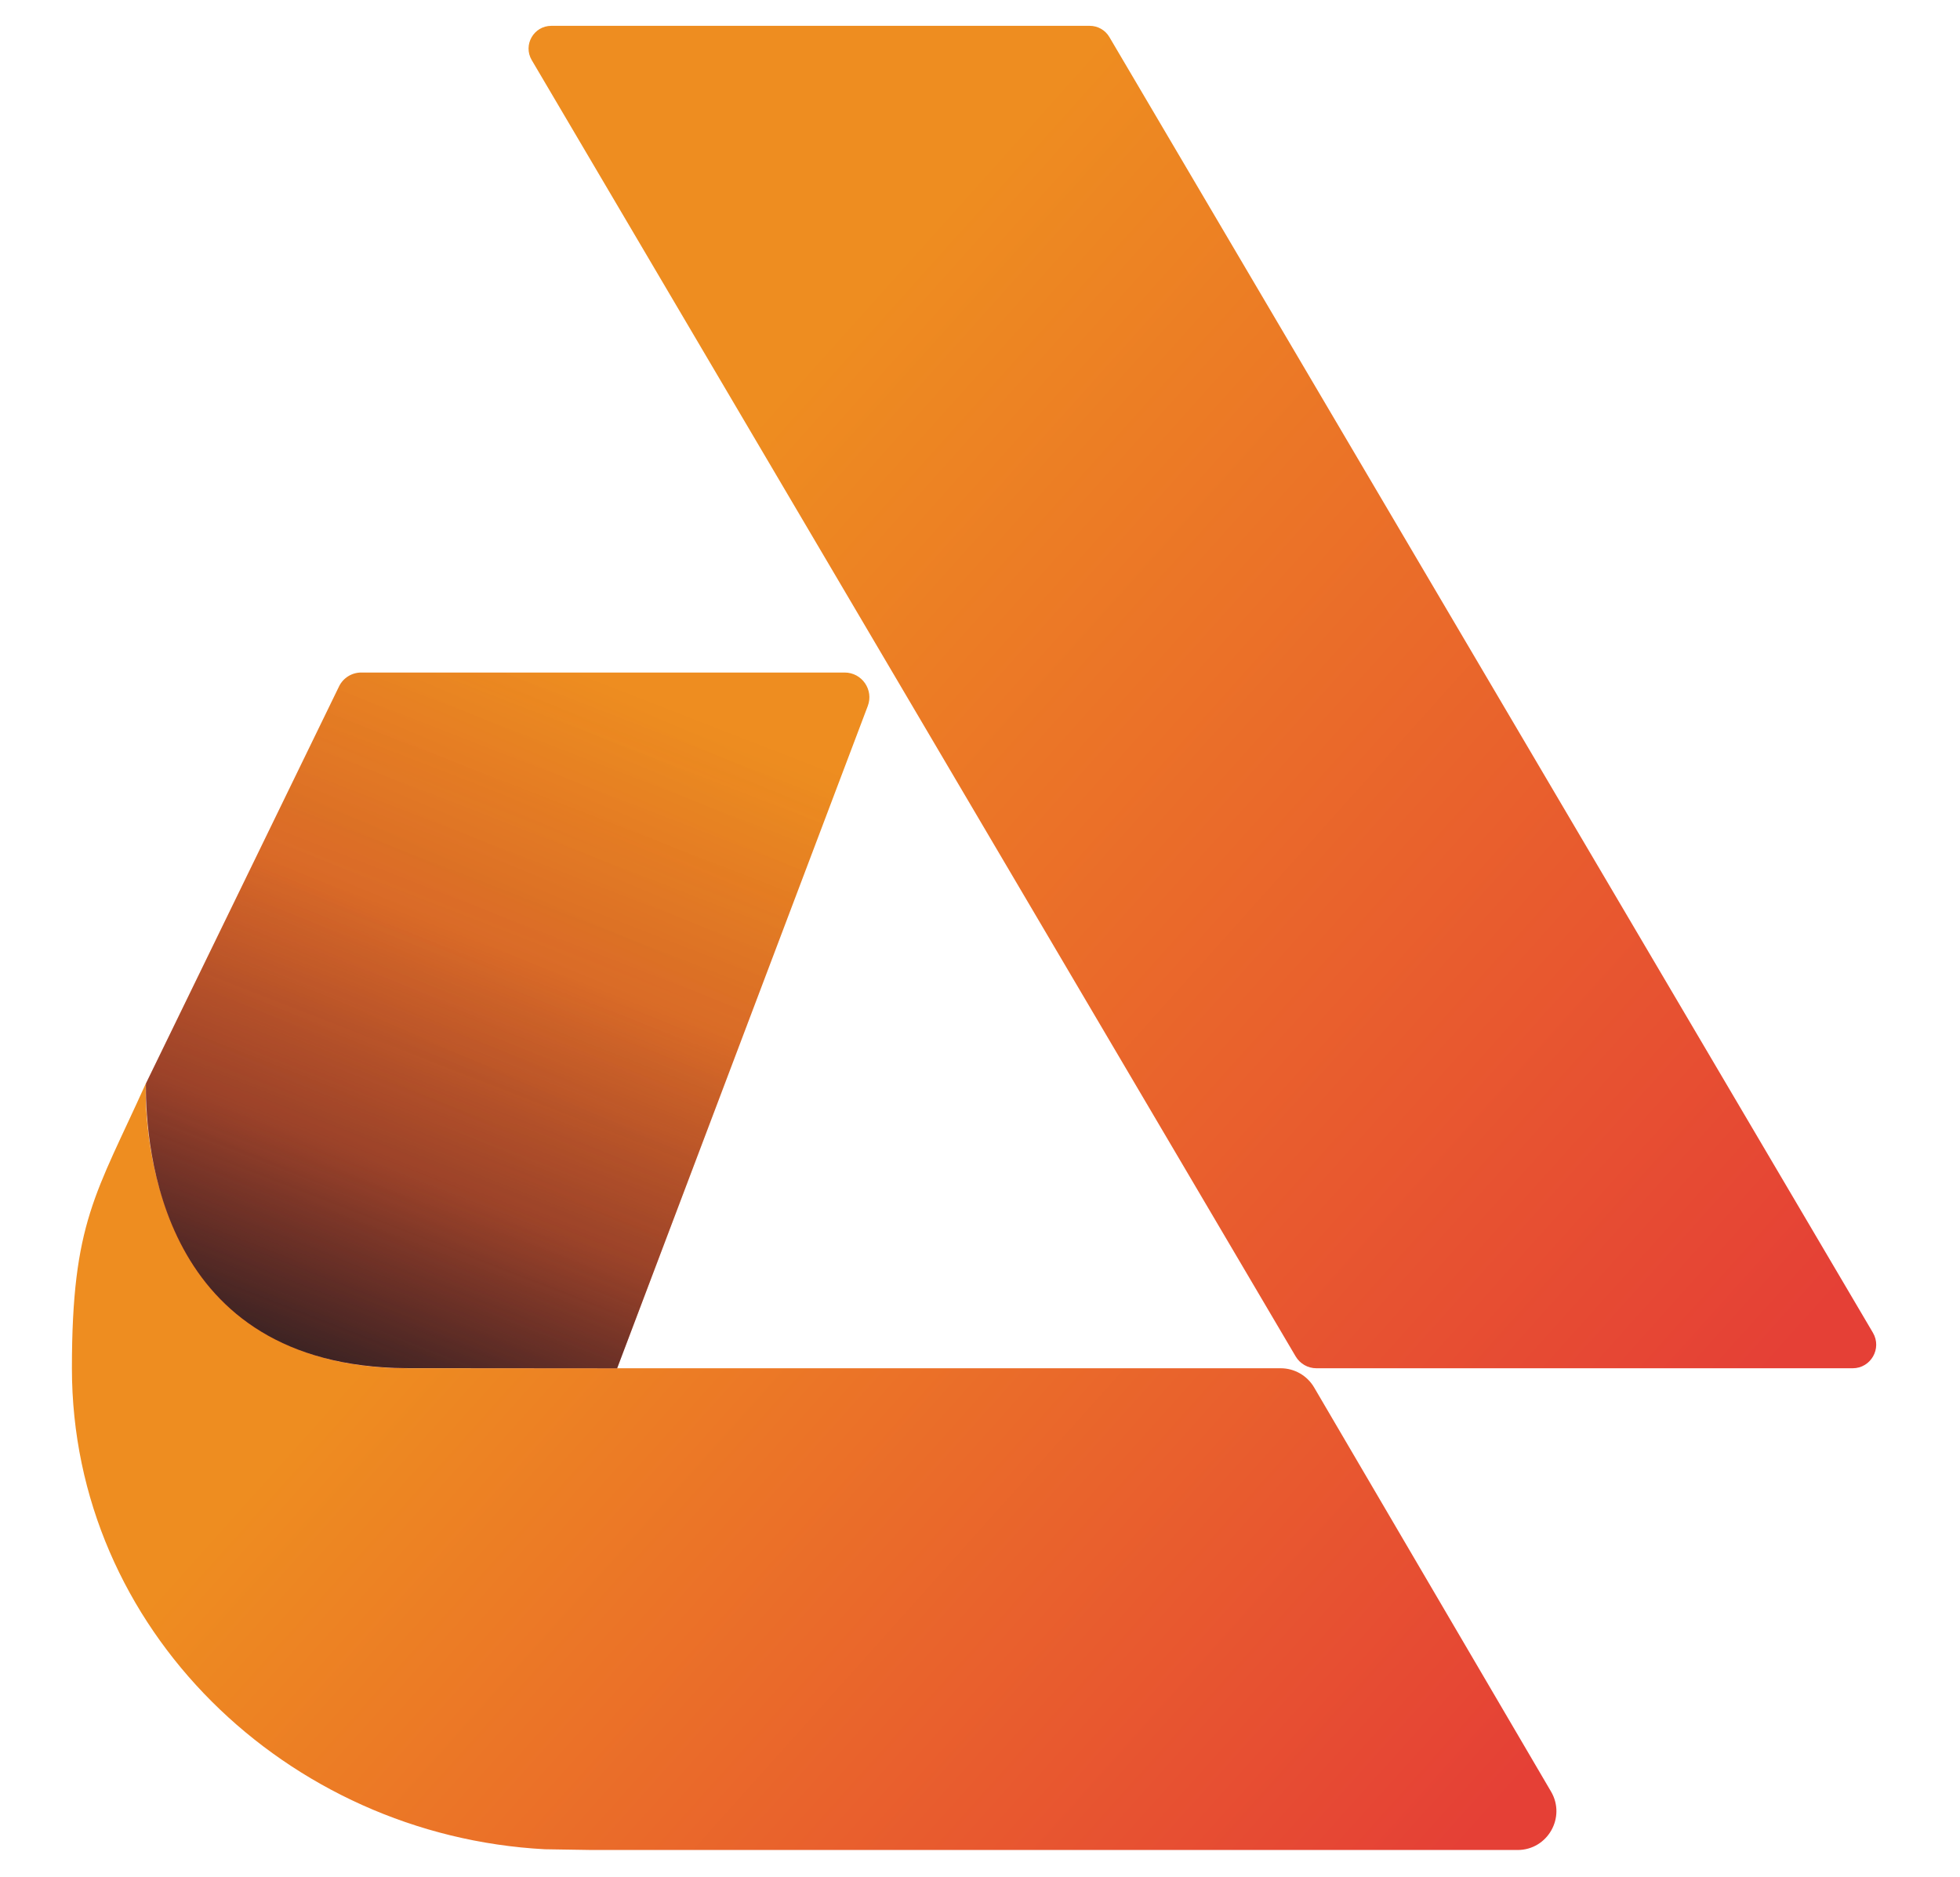
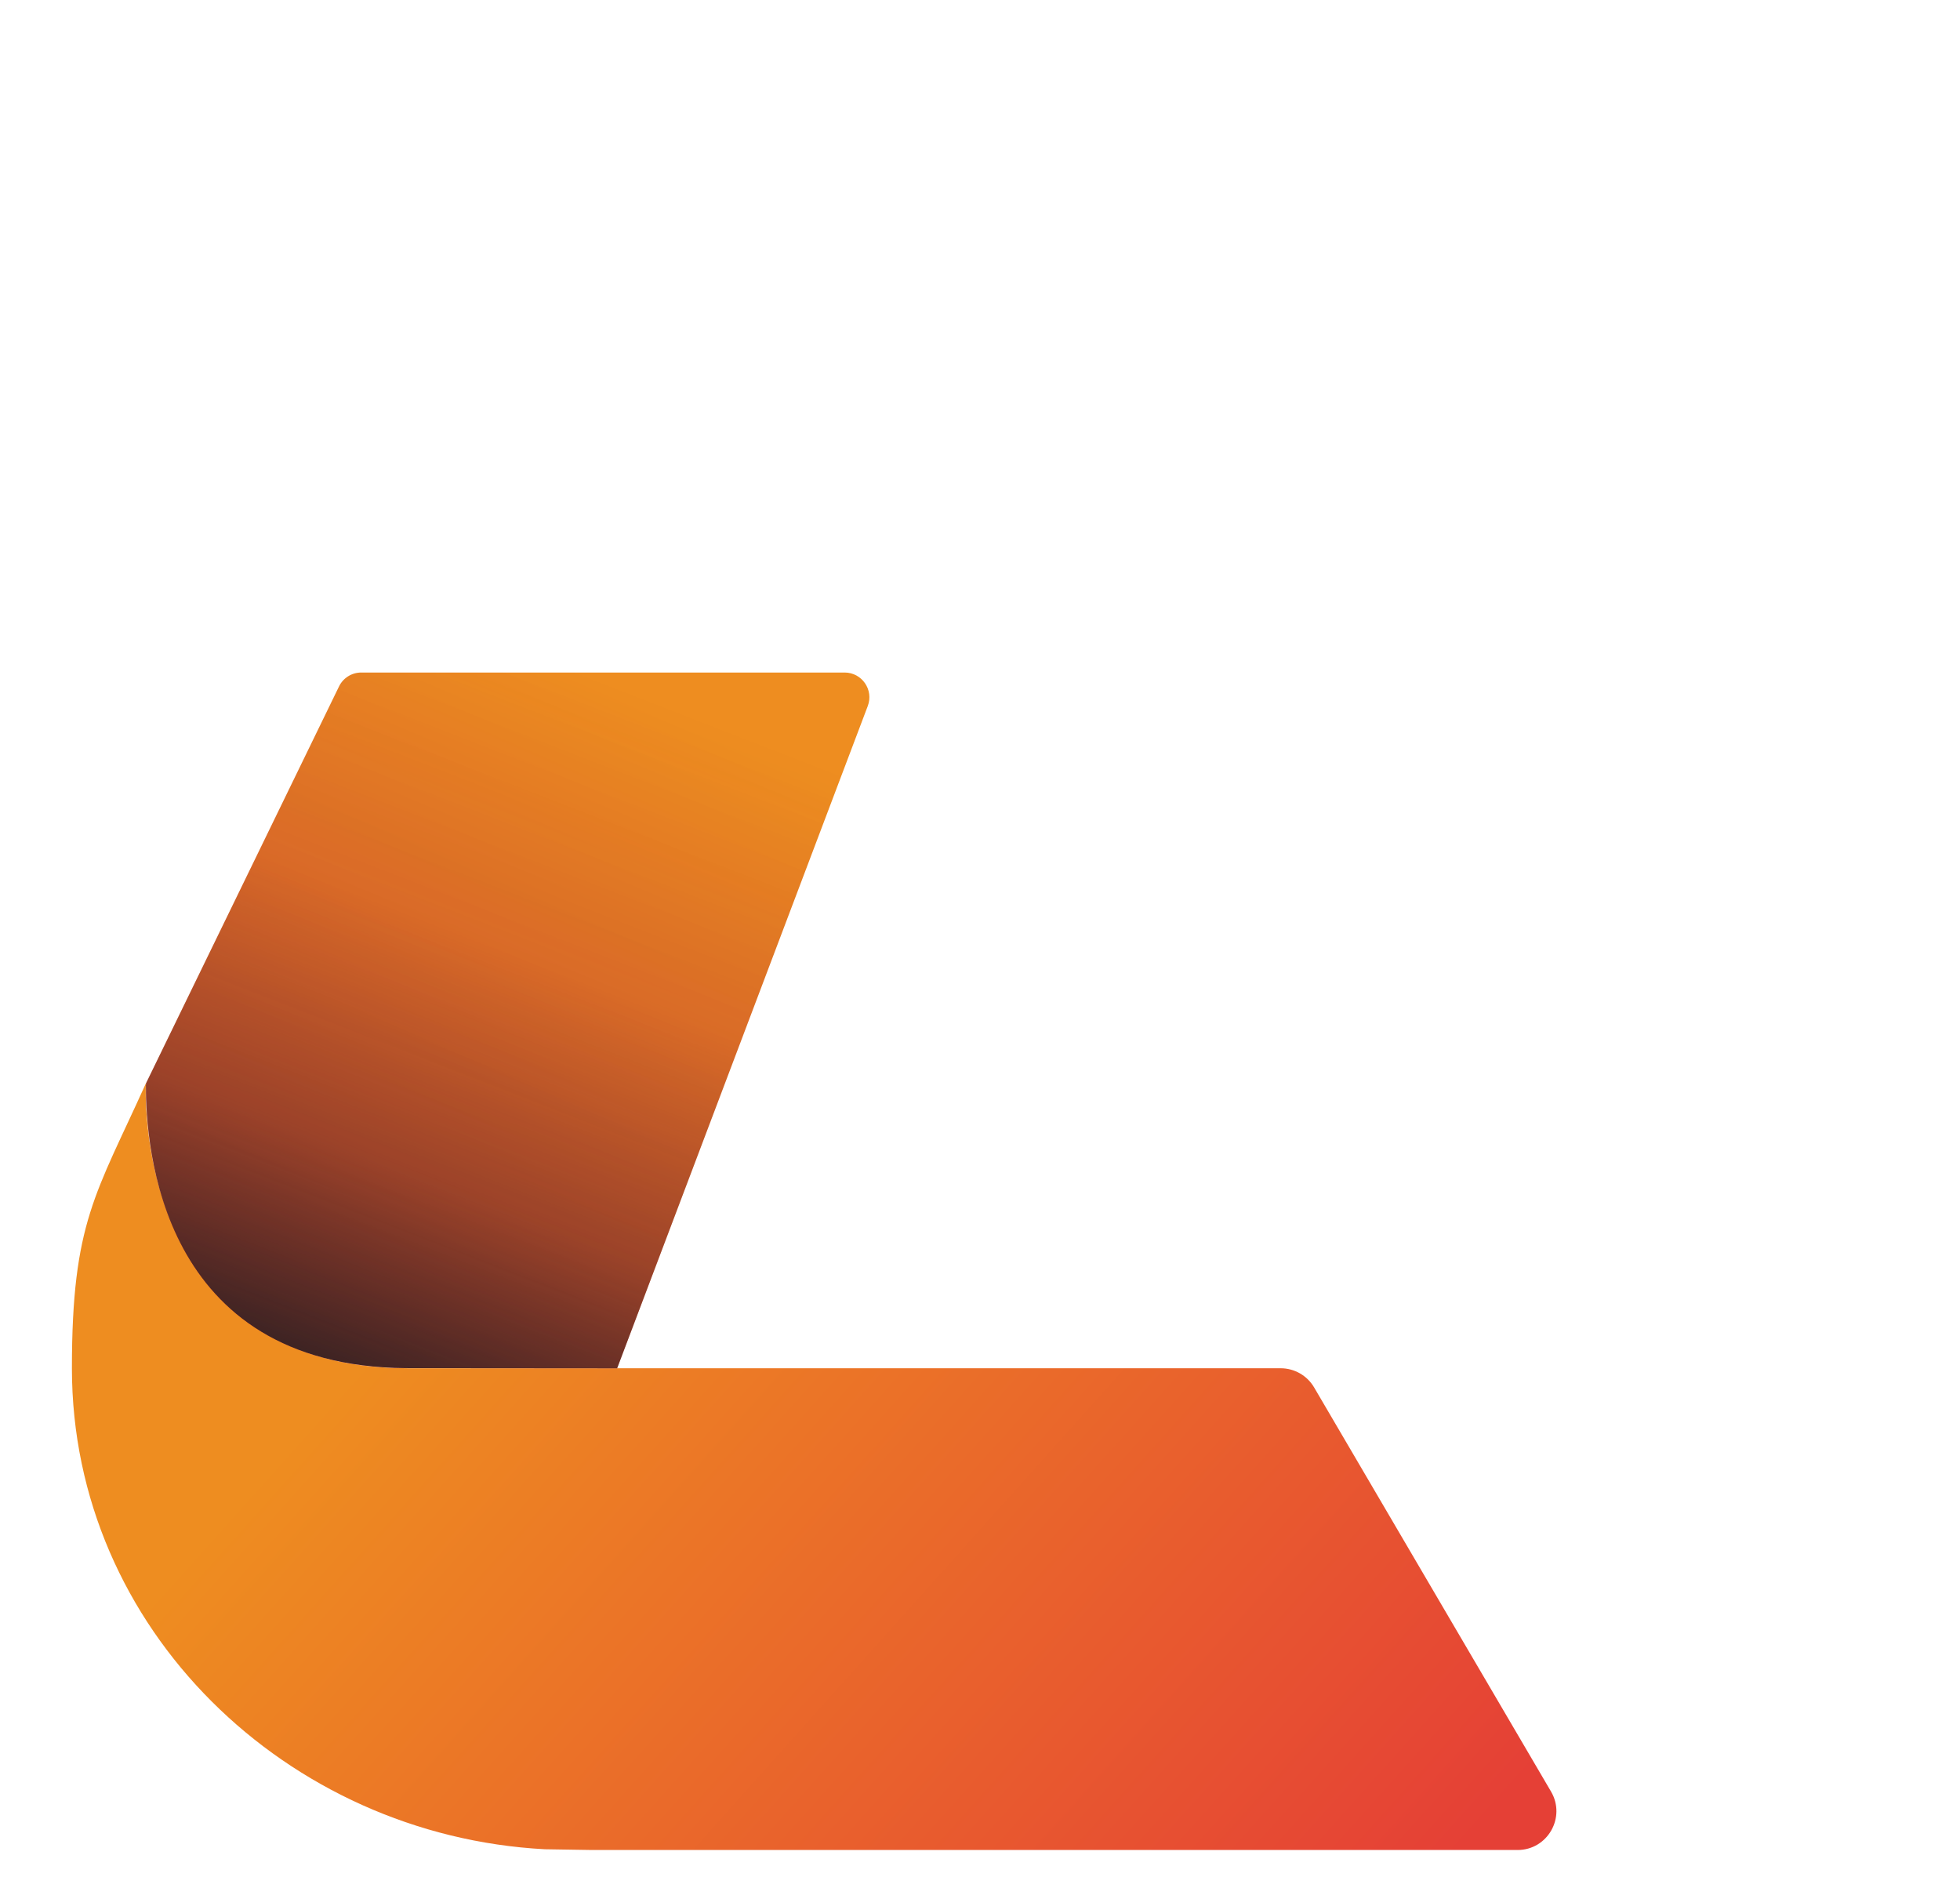
<svg xmlns="http://www.w3.org/2000/svg" xmlns:xlink="http://www.w3.org/1999/xlink" version="1.1" viewBox="0 0 447 428">
  <defs>
    <style>
      .st0 {
        isolation: isolate;
      }

      .st1 {
        fill: url(#Fade_to_Black);
      }

      .st1, .st2 {
        mix-blend-mode: color-burn;
      }

      .st3 {
        fill: url(#New_Gradient_Swatch_11);
      }

      .st2 {
        display: none;
        fill: url(#Fade_to_Black1);
      }

      .st4 {
        fill: url(#New_Gradient_Swatch_1);
      }

      .st5 {
        fill: url(#New_Gradient_Swatch_12);
      }
   @supports (color: oklch(0% 0 0)) {
      @media (color-gamut: p3) {
        circle {
          fill: url(#New_Gradient_Swatch_13)
        }
      }
    }

    </style>
    <linearGradient id="New_Gradient_Swatch_1" data-name="New Gradient Swatch 1" x1="186.36" y1="80.11" x2="422.38" y2="291.71" gradientUnits="userSpaceOnUse">
      <stop offset="0" stop-color="#ee8d20" />
      <stop offset="1" stop-color="#e54036" />
    </linearGradient>
    <linearGradient id="New_Gradient_Swatch_11" data-name="New Gradient Swatch 1" x1="102.82" y1="288.23" x2="296.87" y2="462.2" xlink:href="#New_Gradient_Swatch_1" />
    <linearGradient id="New_Gradient_Swatch_12" data-name="New Gradient Swatch 1" x1="140.45" y1="158.23" x2="68.22" y2="322.2" xlink:href="#New_Gradient_Swatch_1" />
    <linearGradient id="Fade_to_Black" data-name="Fade to Black" x1="70.96" y1="320.76" x2="135.96" y2="153.8" gradientUnits="userSpaceOnUse">
      <stop offset="0" stop-color="#221e20" />
      <stop offset=".05" stop-color="#221e20" stop-opacity=".88" />
      <stop offset=".32" stop-color="#221e20" stop-opacity=".39" />
      <stop offset=".63" stop-color="#221e20" stop-opacity=".09" />
      <stop offset="1" stop-color="#221e20" stop-opacity="0" />
    </linearGradient>
    <linearGradient id="Fade_to_Black1" data-name="Fade to Black" x1="78.37" y1="308.87" x2="128.4" y2="167.4" xlink:href="#Fade_to_Black" />
  </defs>
  <g class="st0">
    <g id="Calque_1">
      <g>
-         <path class="st4" d="M422.5,312.03h-122.28c-1.94,0-3.74-1.03-4.73-2.7L121.27,13.71c-2.04-3.46.46-7.82,4.47-7.82h122.79c1.84,0,3.54.97,4.47,2.55l174.14,295.48c2.11,3.59-.47,8.11-4.63,8.11Z" />
        <path class="st3" d="M93.22,312.03c-63.52,0-59.95-64.97-59.95-64.97-11.37,25.24-16.87,31.62-16.87,64.97,0,59.53,49.09,106.56,107.85,109.69l10.77.17h211.08c6.84,0,11.09-7.43,7.63-13.33l-54.03-92.16c-1.59-2.71-4.49-4.37-7.63-4.37H93.22Z" />
        <path class="st5" d="M33.26,247.43c.03,13.95,3.04,64.1,59.32,64.57,0,0,45.21.04,48.16.04l57.16-151.02c1.41-3.69-1.32-7.65-5.27-7.65h-110.24c-2.16,0-4.13,1.23-5.07,3.17l-44.03,90.53s0,5.28-.01.36Z" />
        <path class="st1" d="M33.26,247.43c.03,13.95,3.04,64.1,59.32,64.57,0,0,45.21.04,48.16.04l57.16-151.02c1.41-3.69-1.32-7.65-5.27-7.65h-110.24c-2.16,0-4.13,1.23-5.07,3.17l-44.03,90.53s0,5.28-.01.36Z" />
        <path class="st2" d="M33.26,247.43c.31,13.34,4.35,64.57,59.08,64.57h44.62c2.13,0,4.04-1.31,4.8-3.3l52.22-137.45c3.29-8.62-3.07-17.87-12.31-17.87h-94.58c-5.04,0-9.64,2.88-11.85,7.41l-41.97,86.29s-.18,5.28-.01.36Z" />
      </g>
    </g>
  </g>
</svg>